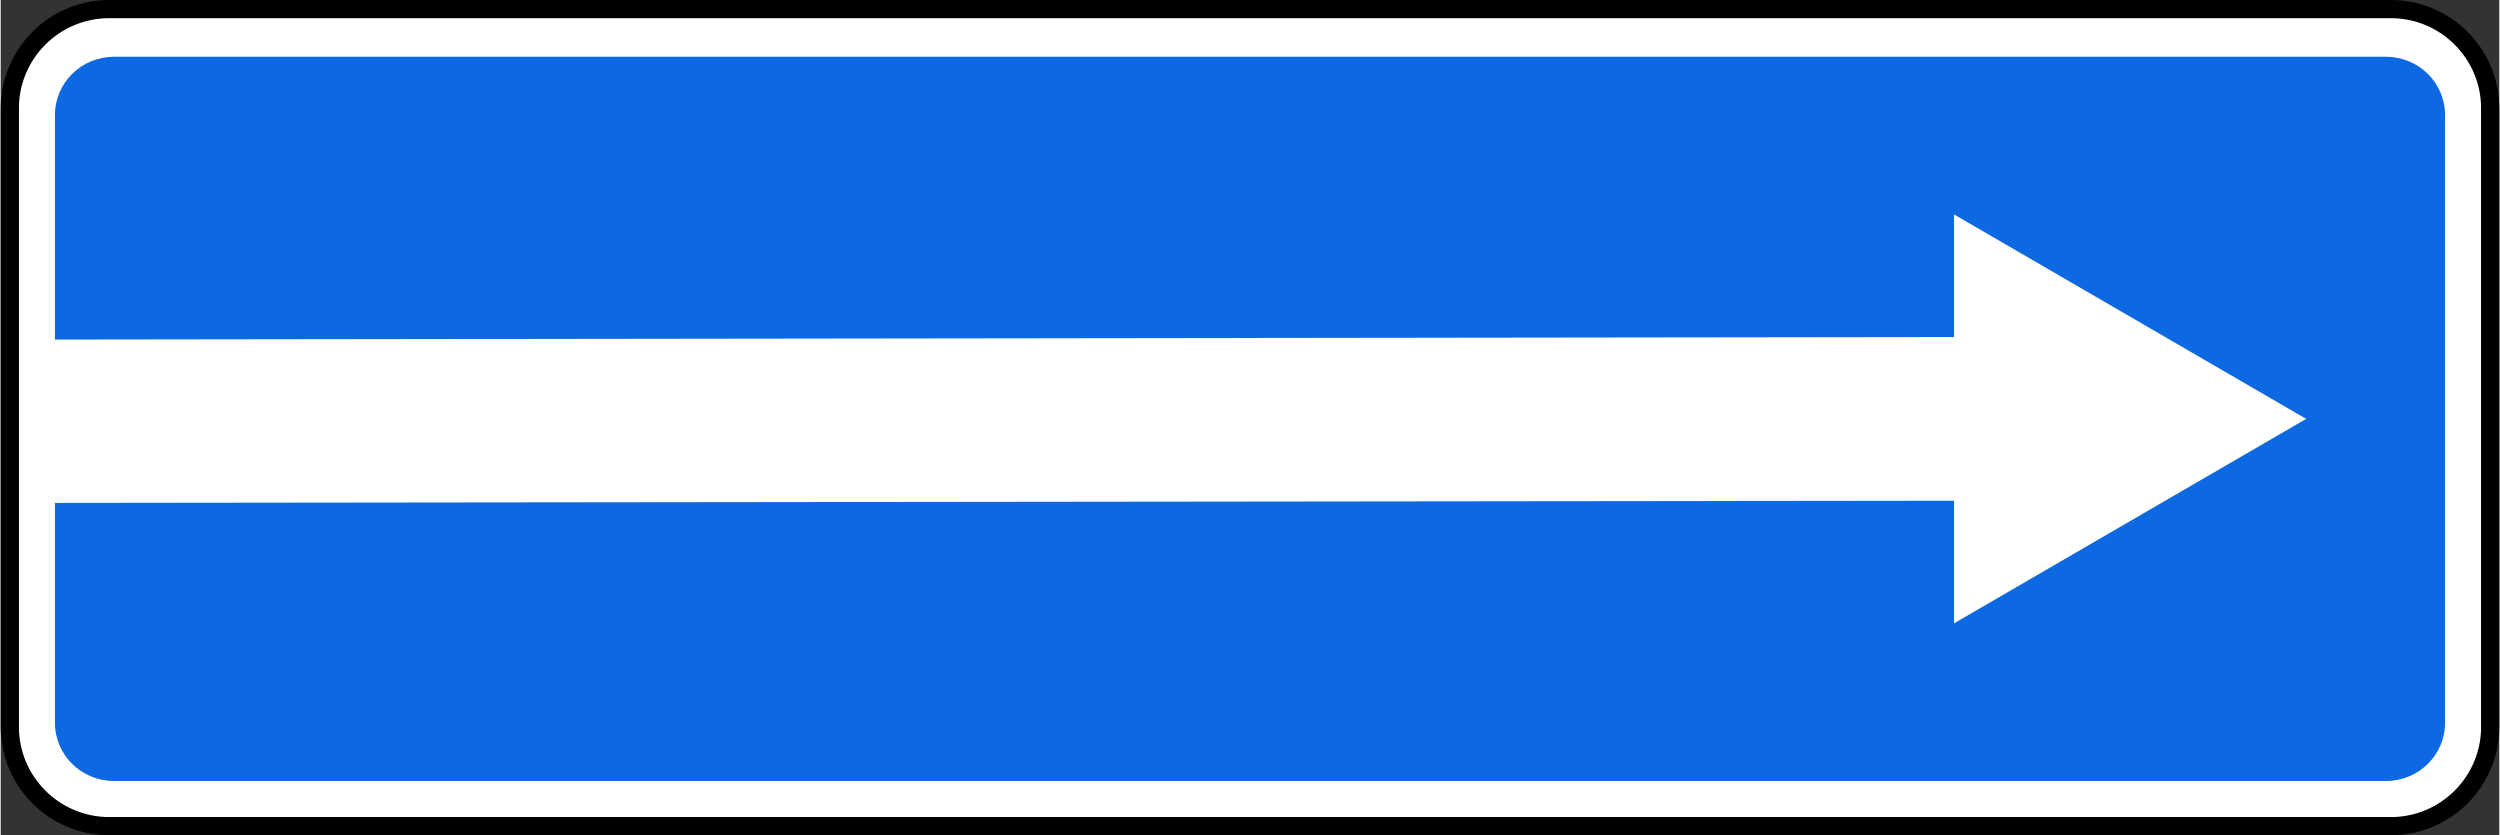
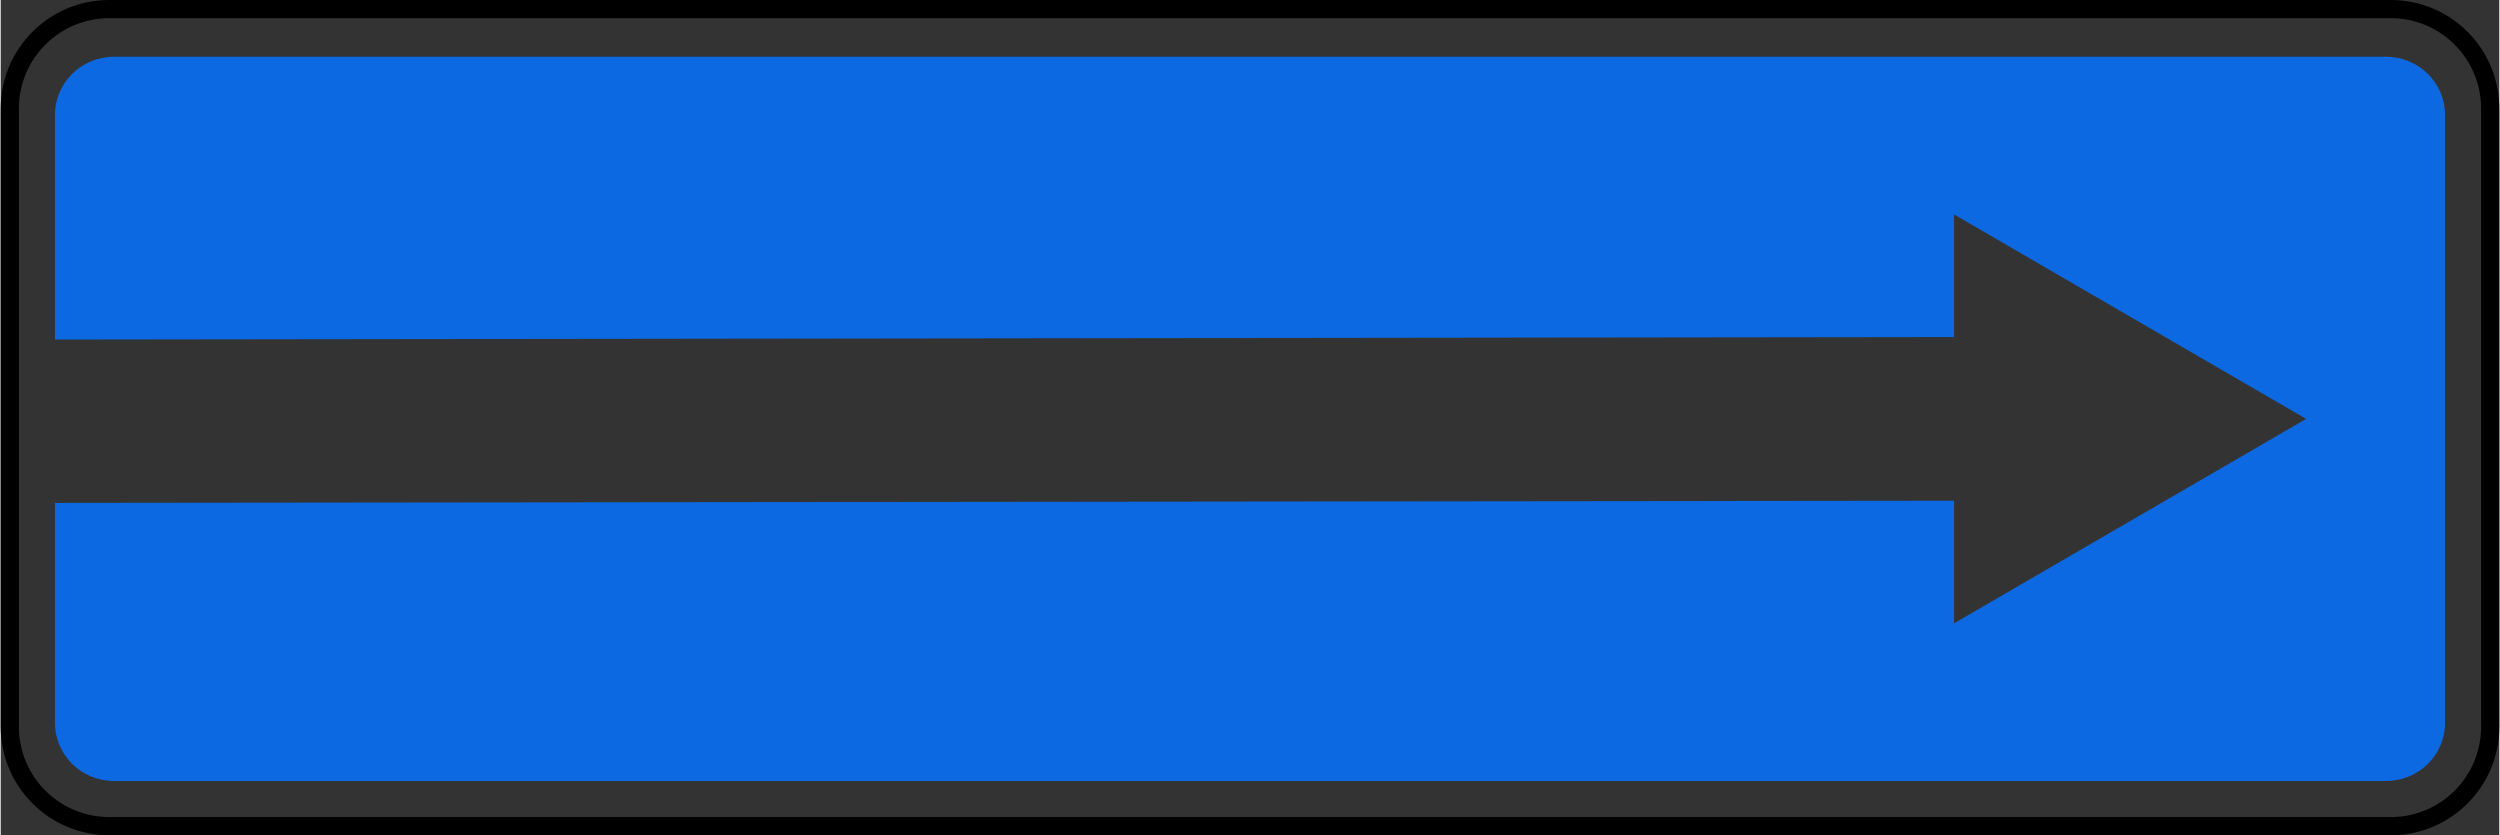
<svg xmlns="http://www.w3.org/2000/svg" xml:space="preserve" width="431px" height="144px" version="1.1" style="shape-rendering:geometricPrecision; text-rendering:geometricPrecision; image-rendering:optimizeQuality; fill-rule:evenodd; clip-rule:evenodd" viewBox="0 0 79.69 26.64">
  <rect x="0" y="0" width="79.69" height="26.64" fill="#333333" stroke="none" />
  <defs>
    <style type="text/css"> .str0 {stroke:black;stroke-width:0.58;stroke-miterlimit:22.926} .fil1 {fill:none;fill-rule:nonzero} .fil2 {fill:#0D69E1;fill-rule:nonzero} .fil0 {fill:white;fill-rule:nonzero} </style>
  </defs>
  <g id="Слой_x0020_1">
-     <path class="fil0" d="M2.85 0.38l73.99 0c1.26,0 2.27,1.04 2.27,2.31l0 21.06c0,1.28 -1.01,2.31 -2.27,2.31l-73.99 0c-1.25,0 -2.27,-1.03 -2.27,-2.31l0 -21.06c0,-1.27 1.02,-2.31 2.27,-2.31l0 0z" />
    <path class="fil1 str0" d="M3.46 0.29c-1.75,0 -3.17,1.42 -3.17,3.17l0 19.72c0,1.75 1.42,3.17 3.18,3.17l72.76 0c1.75,0 3.17,-1.42 3.17,-3.17l0 -19.72c0,-1.75 -1.42,-3.17 -3.17,-3.17l-72.77 0z" />
    <path class="fil2" d="M3.62 1.81c-1.05,0 -1.89,0.83 -1.89,1.86l0 7.16 60.57 -0.08 0 -3.91 11.23 6.52 -11.23 6.52 0 -3.91 -60.57 0.07 0 7.01c0,1.03 0.84,1.86 1.89,1.86l72.45 0c1.05,0 1.89,-0.83 1.89,-1.86l0 -19.38c0,-1.03 -0.84,-1.86 -1.89,-1.86l-72.45 0z" />
  </g>
</svg>